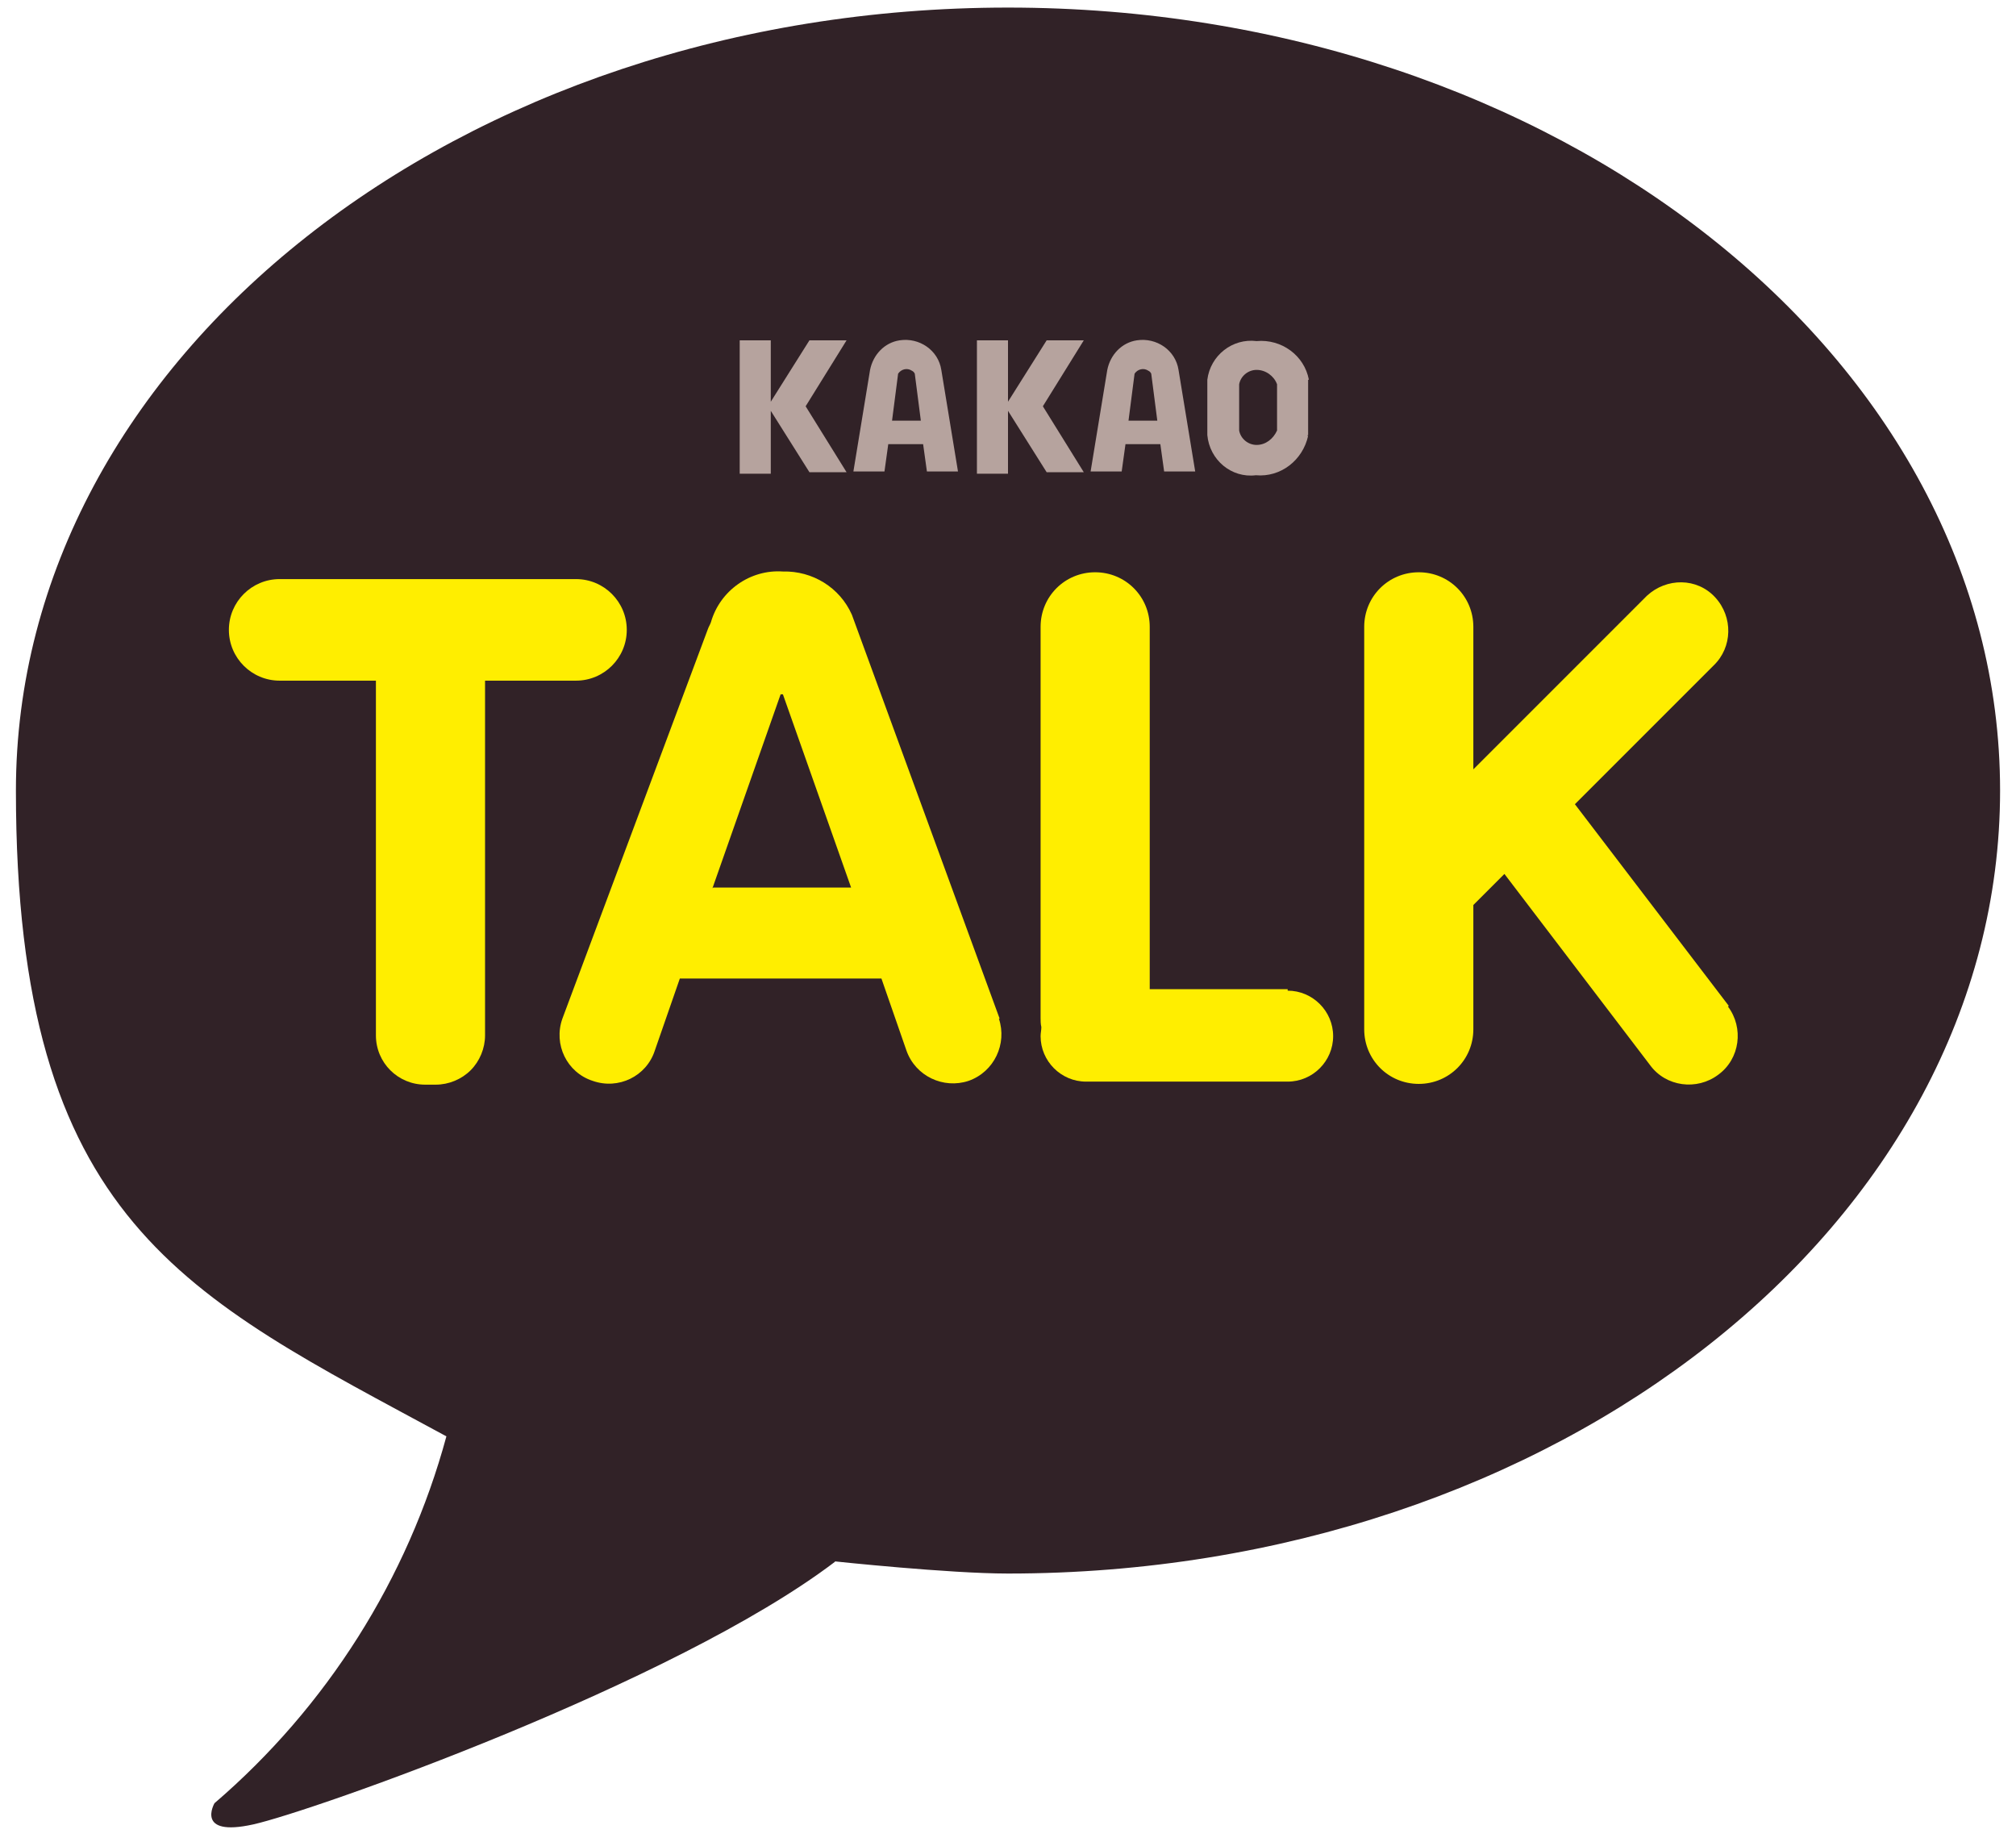
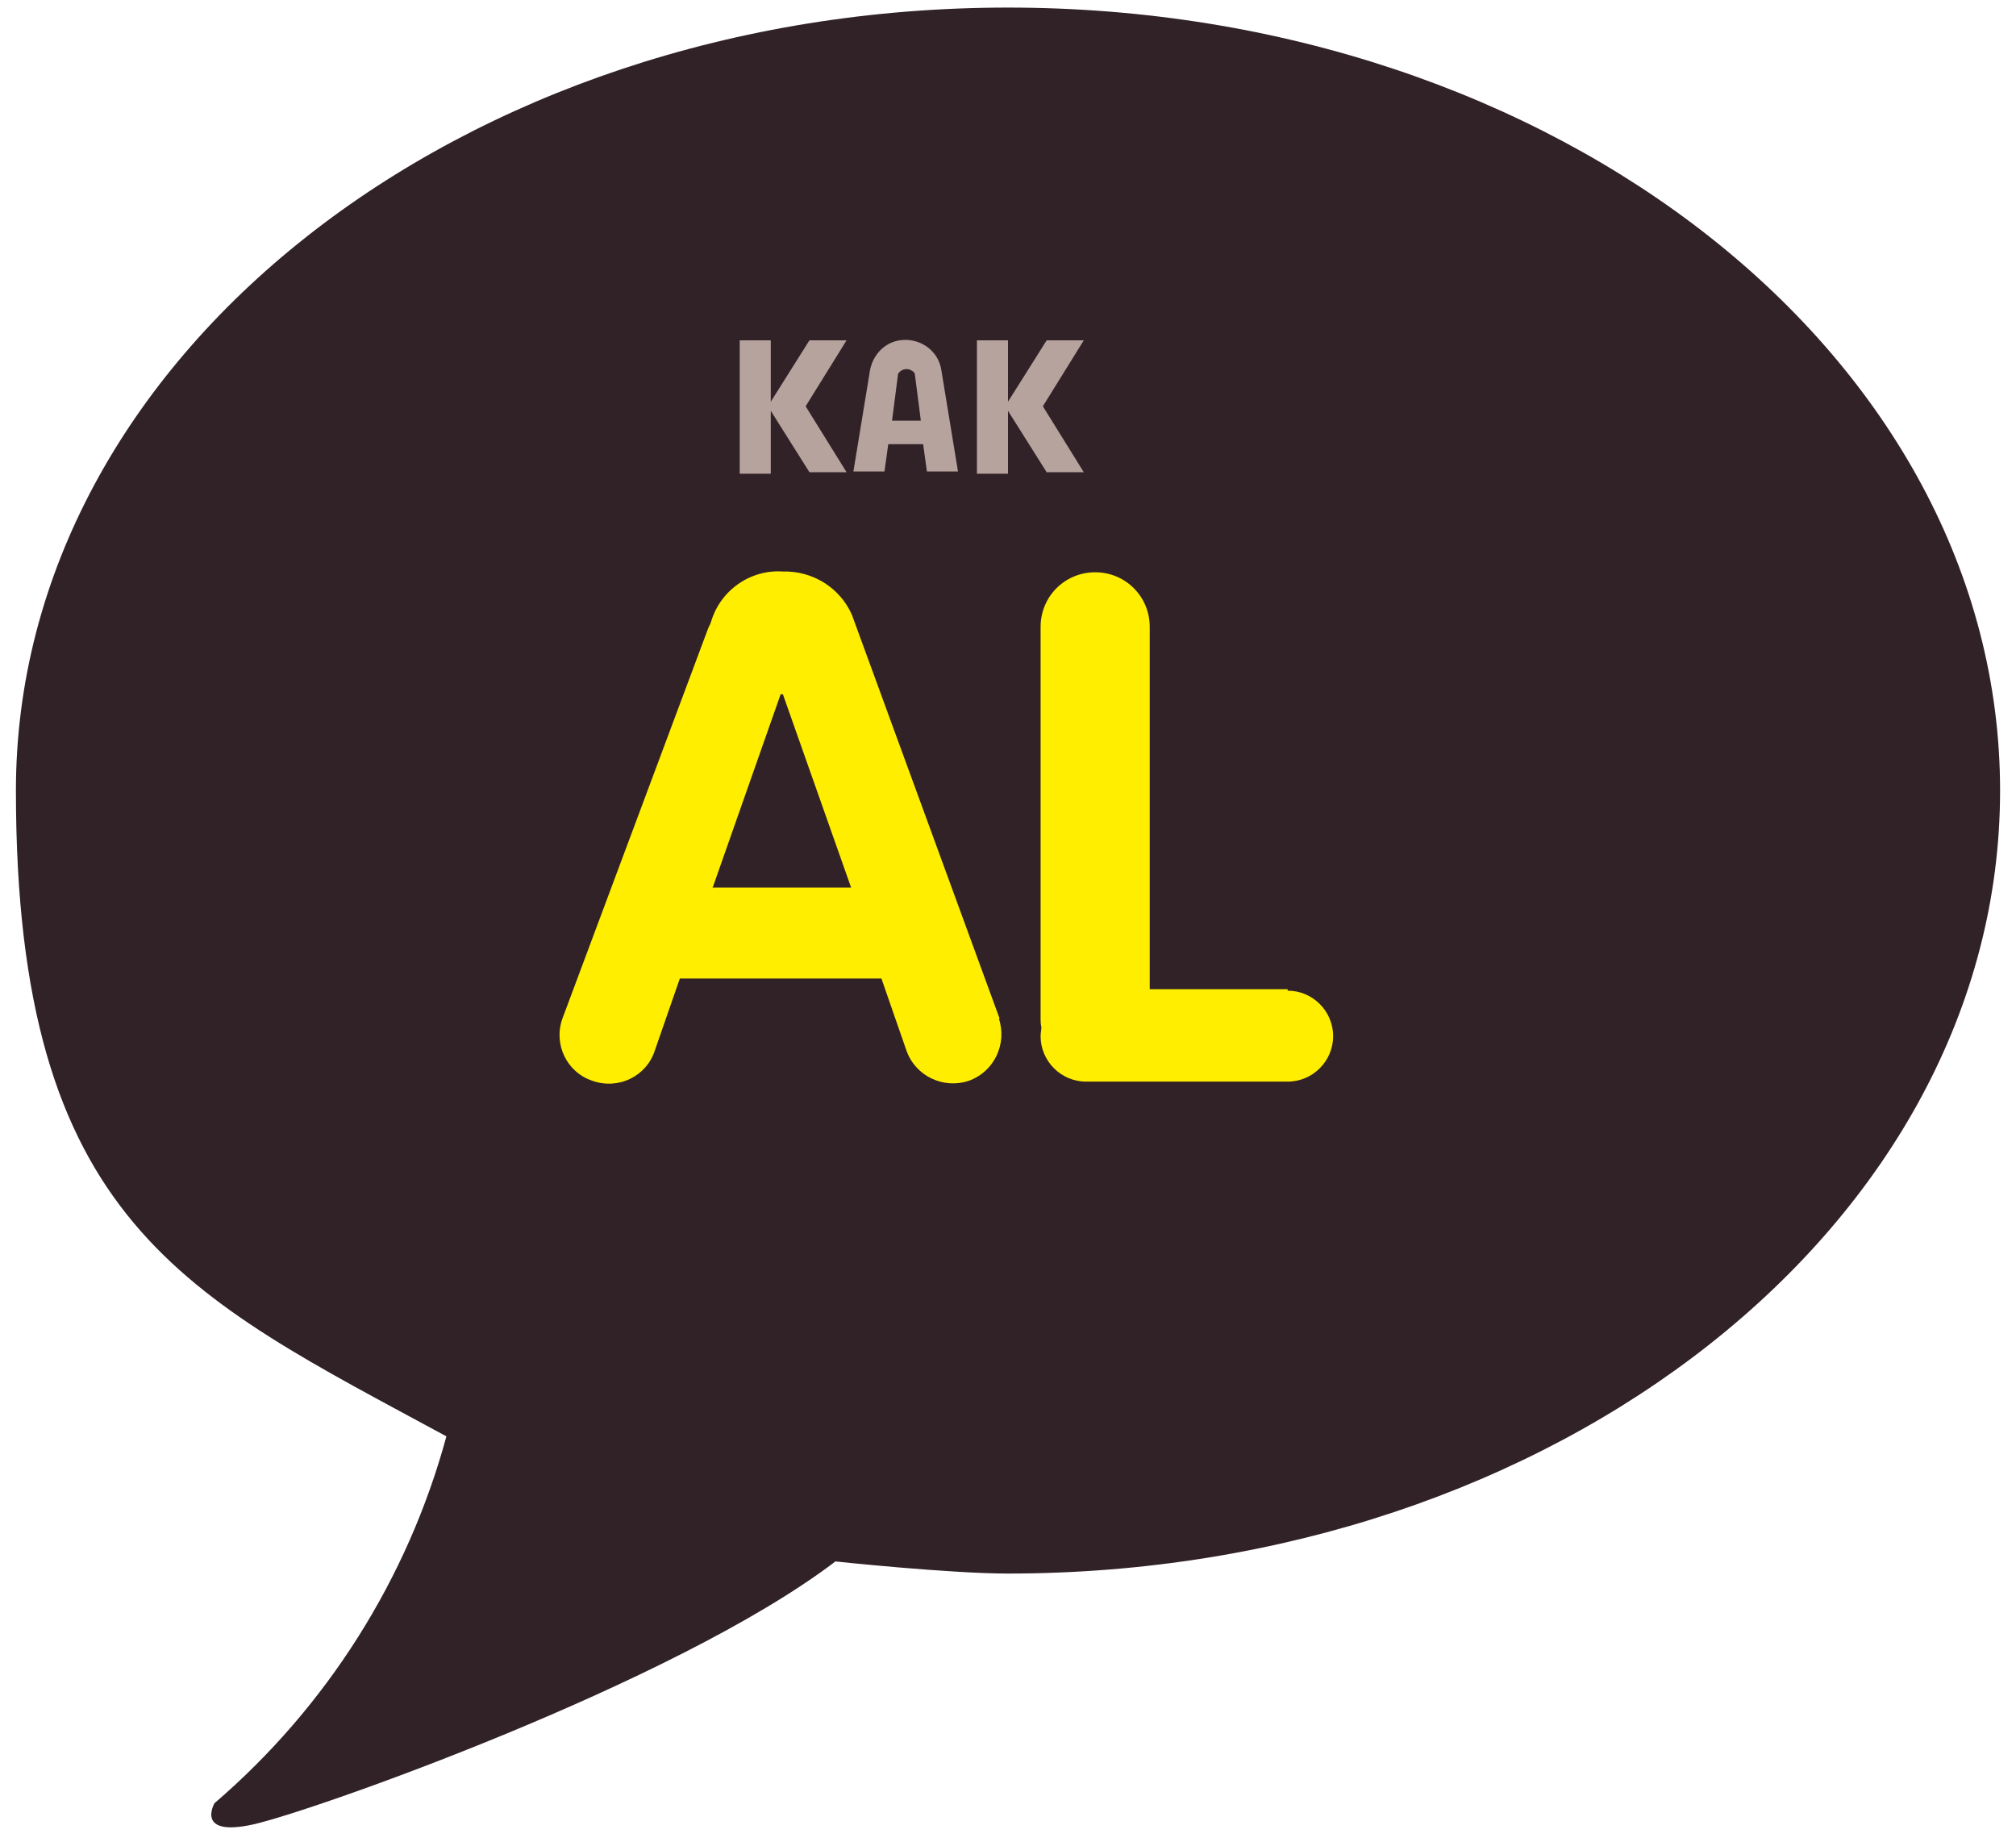
<svg xmlns="http://www.w3.org/2000/svg" version="1.1" viewBox="0 0 266 243">
  <defs>
    <style>
      .cls-1 {
        fill: none;
      }

      .cls-2 {
        fill: #fe0;
      }

      .cls-3 {
        fill: #312227;
      }

      .cls-4 {
        fill: #b6a39e;
      }

      .cls-5 {
        clip-path: url(#clippath);
      }
    </style>
    <clipPath id="clippath">
      <rect class="cls-1" x="2.1" y="1" width="261.8" height="240" />
    </clipPath>
  </defs>
  <g>
    <g id="_레이어_1" data-name="레이어_1">
      <g id="_그룹_597" data-name="그룹_597">
        <g id="_그룹_601" data-name="그룹_601">
          <g class="cls-5">
            <g id="_그룹_600" data-name="그룹_600">
              <path id="_패스_380" data-name="패스_380" class="cls-3" d="M110.2,206s15,1.6,22.8,1.6c72.3,0,130.9-46.2,130.9-103.3S205.3,1,133,1,2.1,47.2,2.1,104.3s22.5,66.6,56.8,85.2c-5.1,18.8-15.8,35.7-30.6,48.4,0,0-2.6,4.5,5.1,2.8s55.6-18.6,76.7-34.6" />
-               <path id="_패스_381" data-name="패스_381" class="cls-2" d="M76,76.4h-39.1c-3.7,0-6.7,3-6.7,6.7s3,6.7,6.7,6.7h12.7v46.8c0,3.6,2.9,6.5,6.5,6.5h1.4c1.7,0,3.4-.7,4.6-1.9,1.2-1.2,1.9-2.9,1.9-4.6v-46.8h12c3.7,0,6.7-3,6.7-6.7s-3-6.7-6.7-6.7" />
              <path id="_패스_382" data-name="패스_382" class="cls-2" d="M169.9,130.5h-18.2v-47.8c0-4-3.2-7.2-7.2-7.2s-7.2,3.2-7.2,7.2v51.6c0,.4,0,.8.1,1.2,0,.4-.1.8-.1,1.2,0,3.3,2.7,6,6,6h26.6c3.3,0,6-2.7,6-6s-2.7-6-6-6" />
-               <path id="_패스_383" data-name="패스_383" class="cls-2" d="M228.1,132.7l-20.3-26.6,18.3-18.3c2.5-2.4,2.6-6.4.2-9s-6.4-2.6-9-.2c0,0-.2.2-.2.2l-22.7,22.7v-18.8c0-4-3.2-7.2-7.2-7.2s-7.2,3.2-7.2,7.2v53.1c0,4,3.2,7.2,7.2,7.2s7.2-3.2,7.2-7.2v-16.4l4.1-4.1,19.2,25.2c2.1,2.9,6.2,3.4,9,1.3,2.9-2.1,3.4-6.2,1.3-9,0,0,0,0,0,0" />
              <path id="_패스_384" data-name="패스_384" class="cls-2" d="M131.9,134.4l-19.5-53.3h0c-1.6-3.6-5.2-5.8-9.1-5.7-4.3-.3-8.3,2.5-9.5,6.7-.1.3-.3.6-.4.9l-19.2,51.4c-1.2,3.4.6,7.1,4,8.2,3.4,1.2,7.1-.6,8.2-4l3.3-9.5h26.6l3.3,9.5c1.2,3.4,4.9,5.1,8.2,4,3.4-1.2,5.1-4.9,4-8.2M94,117.2l9-25.6h.3l9,25.5h-18.2Z" />
              <path id="_패스_385" data-name="패스_385" class="cls-4" d="M111.7,44.9h-4.9l-5.1,8.1v-8.1h-4.1v17.6h4.1v-8.3l5.1,8.1h4.9l-5.4-8.7,5.4-8.7Z" />
              <path id="_패스_386" data-name="패스_386" class="cls-4" d="M142.9,44.9h-4.8l-5.1,8.1v-8.1h-4.1v17.6h4.1v-8.3l5.1,8.1h4.9l-5.4-8.7,5.4-8.7Z" />
              <path id="_패스_387" data-name="패스_387" class="cls-4" d="M122.3,62.2h4.1l-2.2-13.4c-.4-2.6-2.9-4.3-5.5-3.9-2,.3-3.5,1.9-3.9,3.9l-2.2,13.4h4.1l.5-3.6h4.6l.5,3.6ZM117.7,55.5l.8-6.2c.4-.6,1.2-.8,1.8-.4.2.1.3.2.4.4l.8,6.2h-3.8Z" />
-               <path id="_패스_388" data-name="패스_388" class="cls-4" d="M153.6,62.2h4.1l-2.2-13.4c-.4-2.6-2.9-4.3-5.5-3.9-2,.3-3.5,1.9-3.9,3.9l-2.2,13.4h4.1l.5-3.6h4.6l.5,3.6ZM148.9,55.5l.8-6.2c.4-.6,1.2-.8,1.8-.4.2.1.3.2.4.4l.8,6.2h-3.8Z" />
-               <path id="_패스_389" data-name="패스_389" class="cls-4" d="M172.7,50.1c-.6-3.2-3.6-5.4-6.9-5.1-3.2-.4-6.1,1.9-6.5,5.1v7.3h0,0c.3,3.3,3.2,5.7,6.4,5.3h0c3.3.3,6.2-2,6.9-5.2h-.1c0-.1.1-.1.1-.1v-7.3ZM165.8,58.7c-1.1,0-2.1-.8-2.3-1.9v-6.1c.2-1.1,1.2-1.9,2.3-1.9,1.2,0,2.3.8,2.7,1.9v6.1c-.5,1.1-1.5,1.9-2.7,1.9" />
            </g>
          </g>
        </g>
      </g>
    </g>
  </g>
</svg>